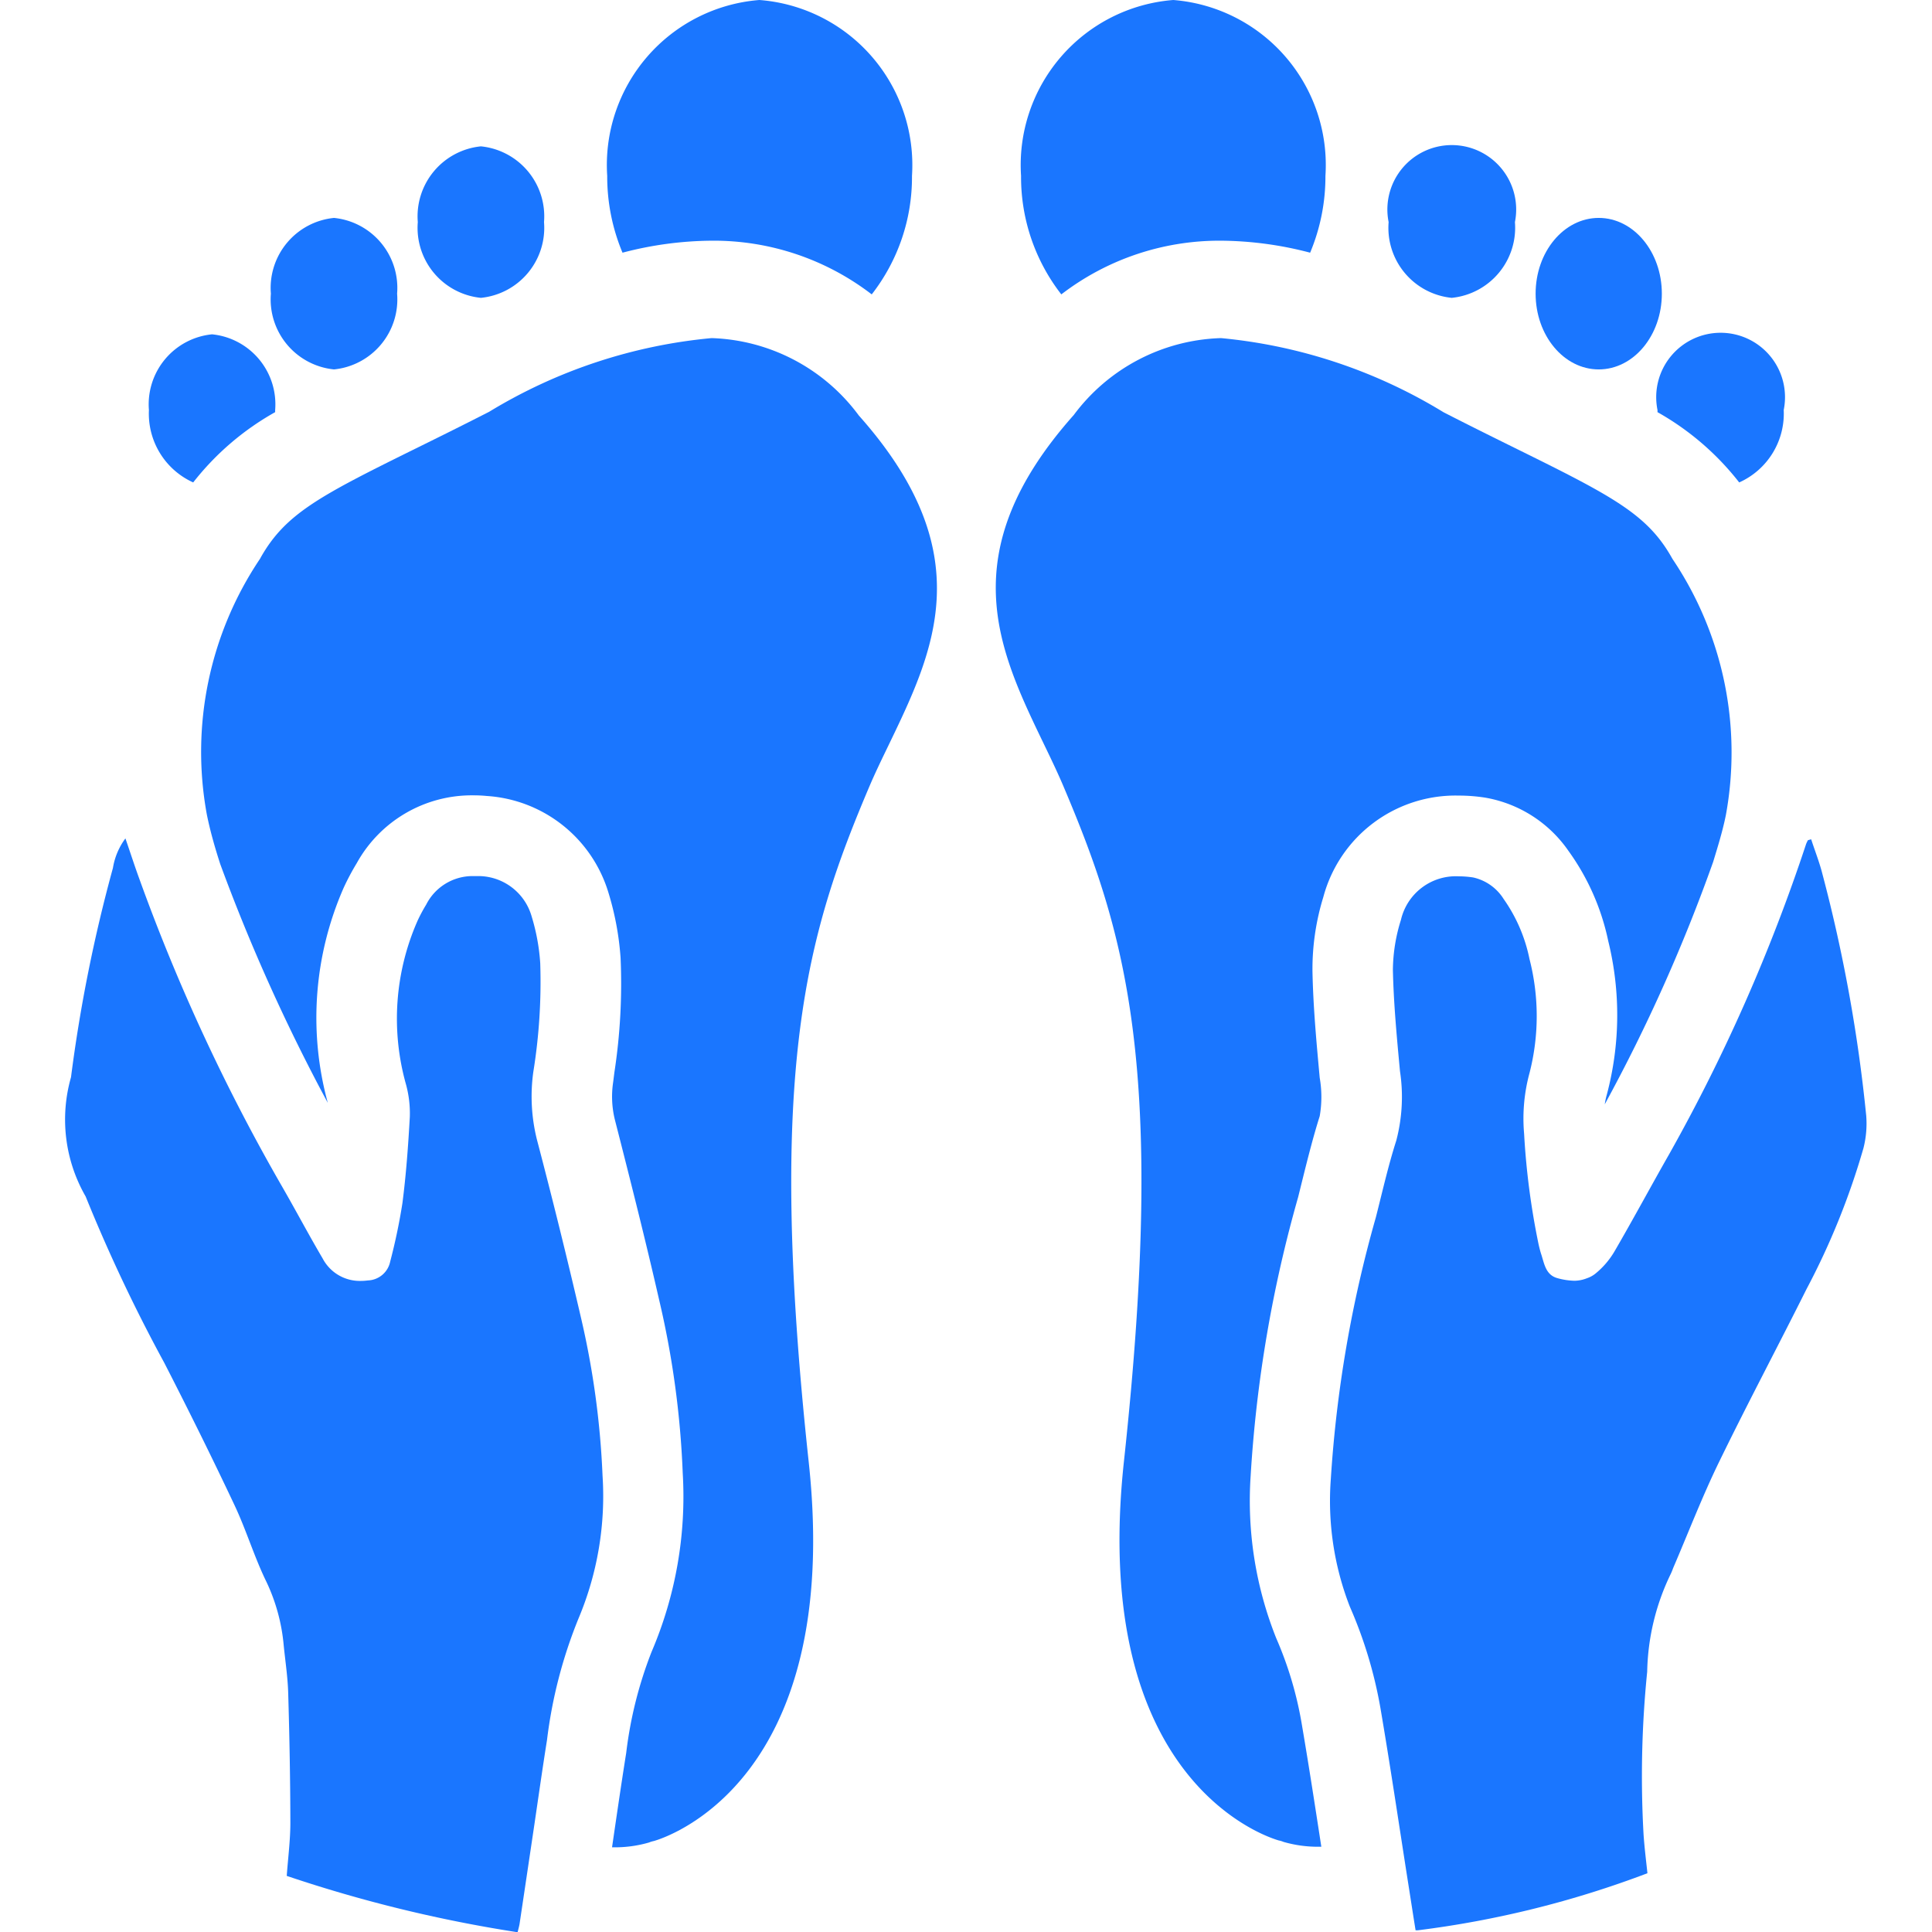
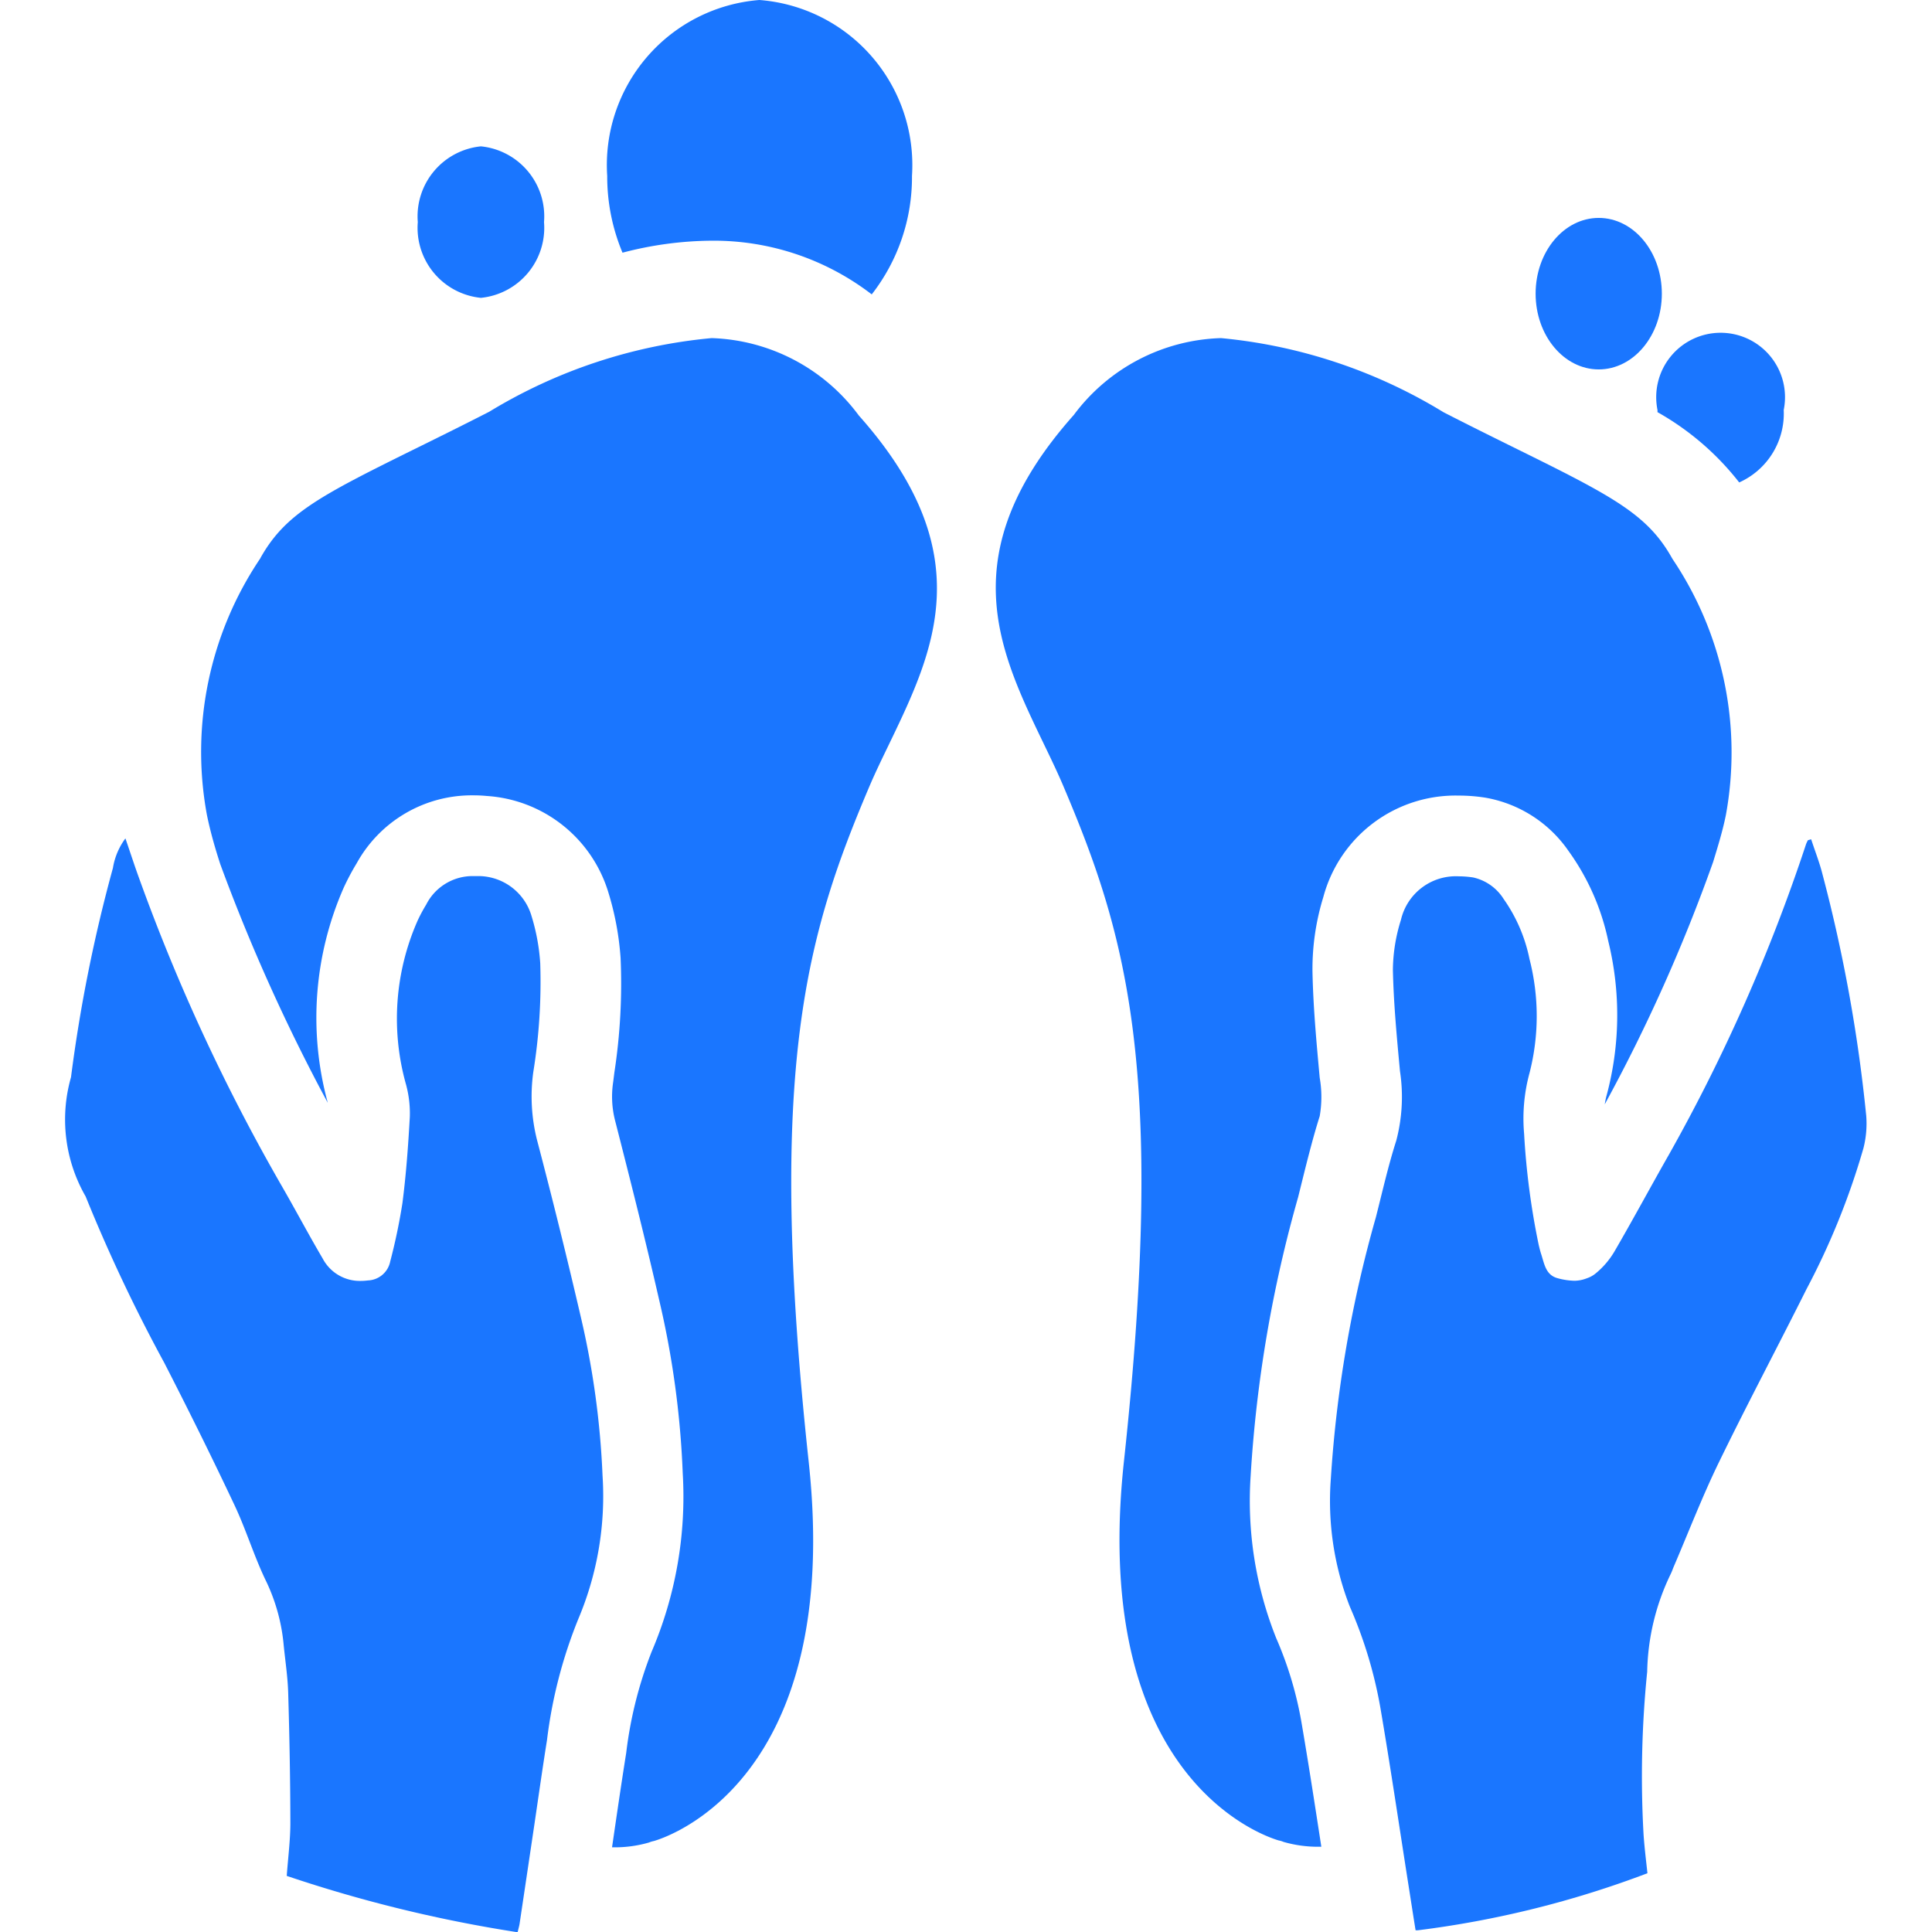
<svg xmlns="http://www.w3.org/2000/svg" id="Слой_1" data-name="Слой 1" viewBox="0 0 24 24">
  <defs>
    <style>.cls-1{fill:#1a76ff;}</style>
  </defs>
  <title>601-</title>
-   <path class="cls-1" d="M4.149,4.589a.874.874,0,0,0,.784-.941.874.874,0,0,0-.784-.941.874.874,0,0,0-.784.941A.874.874,0,0,0,4.149,4.589Z" />
  <path class="cls-1" d="M5.974,3.7a.874.874,0,0,0,.784-.941.874.874,0,0,0-.784-.941.874.874,0,0,0-.784.941A.874.874,0,0,0,5.974,3.7Z" />
  <path class="cls-1" d="M8.84,2.99a3.22,3.22,0,0,1,1.989.667,2.367,2.367,0,0,0,.5-1.472A2.057,2.057,0,0,0,9.434,0,2.056,2.056,0,0,0,7.543,2.185a2.449,2.449,0,0,0,.19.954A4.455,4.455,0,0,1,8.84,2.99Z" />
-   <path class="cls-1" d="M2.4,5.993A3.4,3.4,0,0,1,3.418,5.12V5.094a.874.874,0,0,0-.784-.941.874.874,0,0,0-.784.941A.937.937,0,0,0,2.4,5.993Z" />
  <ellipse class="cls-1" cx="19.86" cy="3.648" rx="0.784" ry="0.941" />
-   <path class="cls-1" d="M18.034,3.7a.875.875,0,0,0,.785-.941.8.8,0,1,0-1.569,0A.874.874,0,0,0,18.034,3.7Z" />
-   <path class="cls-1" d="M15.168,2.99a4.449,4.449,0,0,1,1.107.149,2.449,2.449,0,0,0,.19-.954A2.056,2.056,0,0,0,14.575,0a2.056,2.056,0,0,0-1.891,2.185,2.373,2.373,0,0,0,.5,1.472A3.224,3.224,0,0,1,15.168,2.99Z" />
  <path class="cls-1" d="M20.59,5.12a3.4,3.4,0,0,1,1.015.873.937.937,0,0,0,.553-.9.8.8,0,1,0-1.568,0Z" />
  <path class="cls-1" d="M8.84,4.2a6.456,6.456,0,0,0-2.763.915c-.352.18-.666.335-.944.472-1.169.577-1.589.8-1.893,1.336l-.009.017a4.3,4.3,0,0,0-.661,3.181c.042.207.1.409.166.613A22.941,22.941,0,0,0,4.072,13.7a4.011,4.011,0,0,1,.2-2.678,3.033,3.033,0,0,1,.16-.3A1.632,1.632,0,0,1,5.877,9.88a1.67,1.67,0,0,1,.171.008,1.692,1.692,0,0,1,1.51,1.2,3.609,3.609,0,0,1,.151.81,7.287,7.287,0,0,1-.077,1.425l-.015.119a1.2,1.2,0,0,0,.022.471c.2.782.384,1.512.548,2.23a11.261,11.261,0,0,1,.294,2.155,4.9,4.9,0,0,1-.387,2.222,5.081,5.081,0,0,0-.315,1.255c-.062.39-.119.782-.176,1.173l.016,0a1.523,1.523,0,0,0,.444-.06.288.288,0,0,1,.059-.018c.141-.04,2.354-.733,1.924-4.71-.528-4.894-.021-6.565.754-8.391.072-.169.155-.34.242-.52.564-1.17,1.147-2.379-.373-4.087A2.367,2.367,0,0,0,8.84,4.2Z" />
  <path class="cls-1" d="M18.121,9.883a2.124,2.124,0,0,1,.331.026,1.585,1.585,0,0,1,1.032.661,2.936,2.936,0,0,1,.494,1.119A3.847,3.847,0,0,1,19.96,13.6a.881.881,0,0,0-.025.118,20.873,20.873,0,0,0,1.346-3.01c.059-.193.118-.384.158-.581a4.306,4.306,0,0,0-.661-3.181l-.01-.017c-.3-.533-.724-.759-1.893-1.336-.277-.137-.592-.292-.943-.472A6.459,6.459,0,0,0,15.168,4.2a2.367,2.367,0,0,0-1.829.955c-1.519,1.708-.936,2.917-.372,4.087.087.18.169.351.241.52.775,1.826,1.283,3.5.754,8.391-.43,3.977,1.784,4.67,1.924,4.71a.288.288,0,0,1,.059.018,1.541,1.541,0,0,0,.445.06c.008,0,.016,0,.024,0l-.008-.052c-.077-.5-.155-1.006-.241-1.507a4.546,4.546,0,0,0-.311-1.031,4.6,4.6,0,0,1-.318-2.016,16.152,16.152,0,0,1,.59-3.464l.051-.206c.067-.269.134-.537.217-.8a1.39,1.39,0,0,0,0-.476c-.039-.427-.081-.87-.09-1.323a3.037,3.037,0,0,1,.135-.923A1.7,1.7,0,0,1,18.121,9.883Z" />
  <path class="cls-1" d="M22.64,10.862c-.037-.148-.094-.291-.141-.436l-.04.011a.349.349,0,0,0-.023.048,21.831,21.831,0,0,1-1.7,3.851c-.228.4-.449.812-.683,1.214a1.023,1.023,0,0,1-.24.276.347.347,0,0,1-.1.053h0a.432.432,0,0,1-.154.031.856.856,0,0,1-.211-.032c-.144-.039-.163-.173-.2-.29-.014-.041-.024-.083-.034-.125a9.293,9.293,0,0,1-.181-1.38A2.159,2.159,0,0,1,19,13.33,2.841,2.841,0,0,0,19,11.914a1.968,1.968,0,0,0-.321-.746A.6.6,0,0,0,18.3,10.9a1.228,1.228,0,0,0-.178-.014.7.7,0,0,0-.719.541,2.121,2.121,0,0,0-.1.62c.009.42.049.84.088,1.259a2.131,2.131,0,0,1-.046.863c-.1.313-.172.633-.253.951a15.4,15.4,0,0,0-.56,3.252,3.62,3.62,0,0,0,.236,1.586,5.472,5.472,0,0,1,.38,1.259c.121.708.226,1.418.337,2.127.034.213.066.426.1.635h.026a12.343,12.343,0,0,0,2.854-.709c-.017-.16-.037-.32-.048-.48a12.894,12.894,0,0,1,.045-2.023,2.9,2.9,0,0,1,.294-1.218.71.71,0,0,0,.028-.069c.188-.437.359-.883.567-1.311.352-.724.73-1.435,1.09-2.155a9.113,9.113,0,0,0,.708-1.753,1.242,1.242,0,0,0,.034-.4A19.149,19.149,0,0,0,22.64,10.862Z" />
  <path class="cls-1" d="M6.671,14.161a2.209,2.209,0,0,1-.046-.845,7.026,7.026,0,0,0,.086-1.351,2.552,2.552,0,0,0-.107-.582.69.69,0,0,0-.648-.5l-.079,0a.646.646,0,0,0-.583.355,1.952,1.952,0,0,0-.107.2,3.014,3.014,0,0,0-.143,2.035,1.359,1.359,0,0,1,.047.4c-.02.359-.046.717-.092,1.073a7.257,7.257,0,0,1-.152.726.293.293,0,0,1-.277.234.7.7,0,0,1-.09.006.521.521,0,0,1-.473-.281c-.17-.288-.326-.584-.493-.874A23.89,23.89,0,0,1,1.73,10.915c-.059-.161-.111-.324-.172-.5a.842.842,0,0,0-.155.367,18.9,18.9,0,0,0-.521,2.6,1.914,1.914,0,0,0,.182,1.481,20.048,20.048,0,0,0,.976,2.065c.3.585.591,1.171.871,1.765.148.312.247.648.4.96a2.316,2.316,0,0,1,.213.783c.02.2.05.394.056.591.016.539.026,1.077.027,1.616,0,.215-.028.43-.045.66a17.164,17.164,0,0,0,2.868.7c.012-.051.021-.08.025-.109q.093-.621.185-1.241h0c.051-.346.1-.692.155-1.037a5.878,5.878,0,0,1,.39-1.507,3.921,3.921,0,0,0,.3-1.778,10.521,10.521,0,0,0-.269-1.967Q6.959,15.257,6.671,14.161Z" />
</svg>